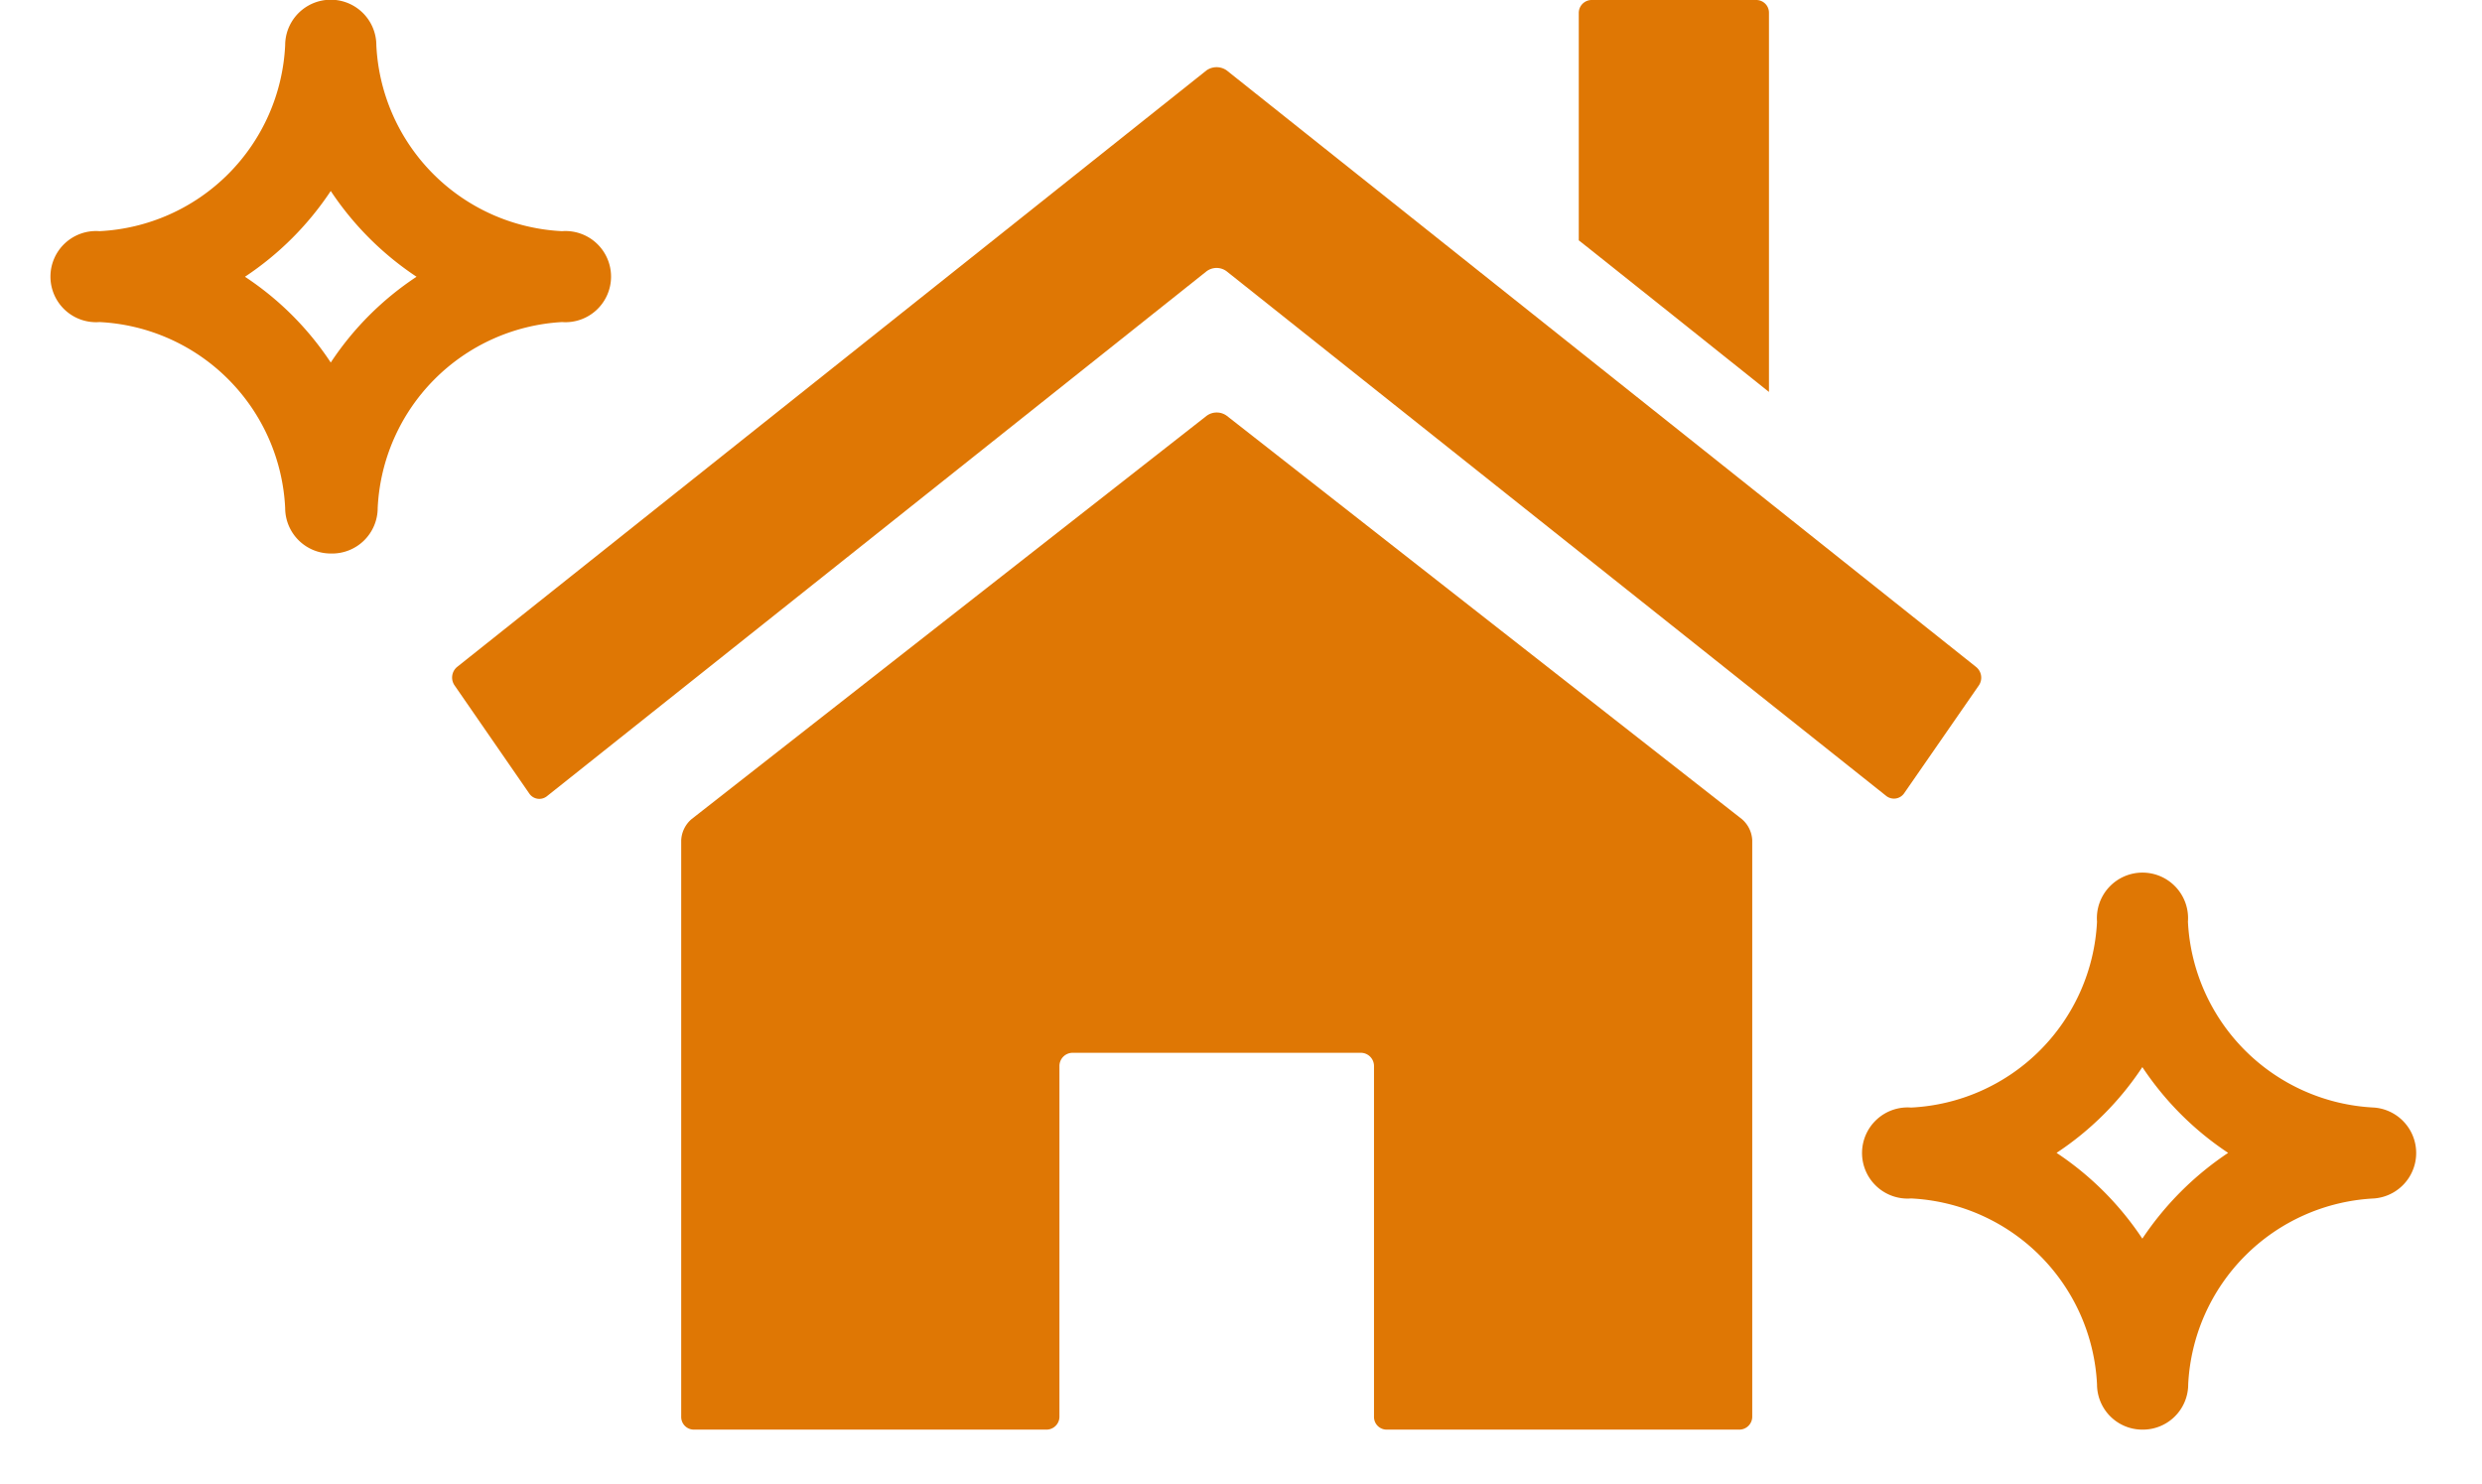
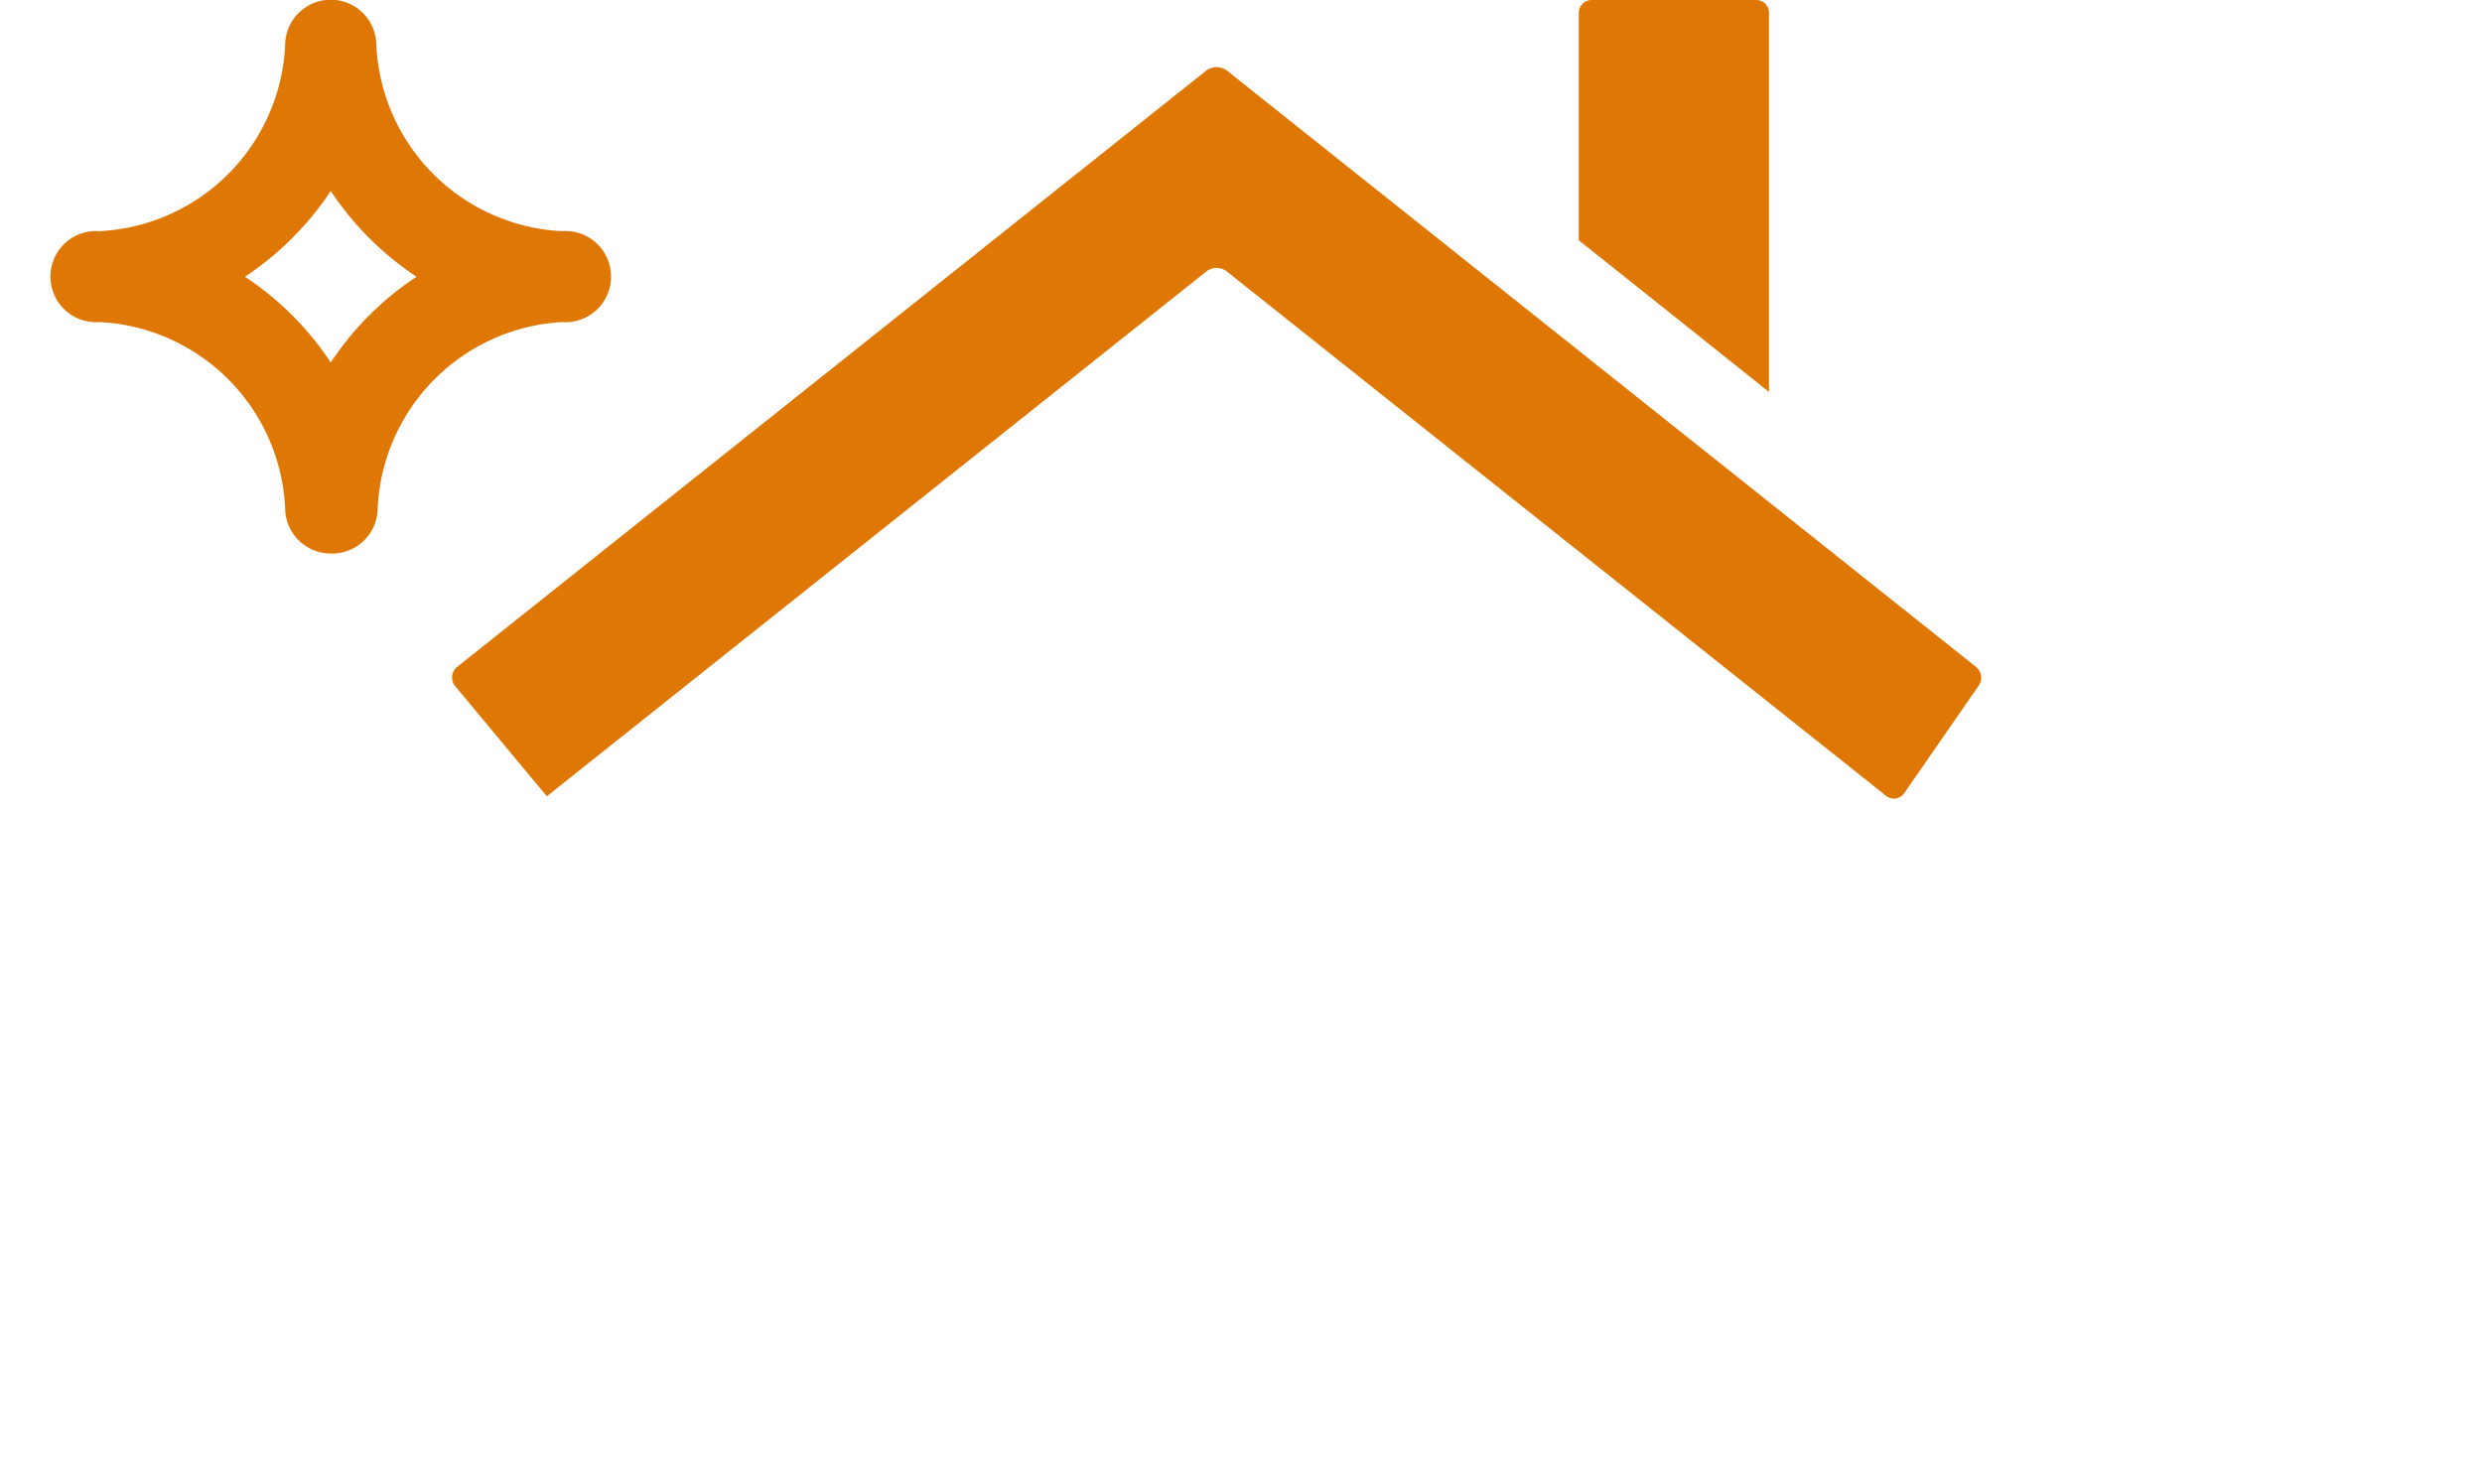
<svg xmlns="http://www.w3.org/2000/svg" viewBox="0 0 92 55" width="92px" height="55px">
  <defs>
    <style>.cls-1{fill:#df7704;}</style>
  </defs>
  <g id="レイヤー_2" data-name="レイヤー 2">
-     <path class="cls-1" d="M64.57,30.37a1.1,1.1,0,0,1,.38.78V52.52a.48.48,0,0,1-.48.48H51.41a.47.47,0,0,1-.48-.48v-13a.49.49,0,0,0-.48-.49H39.75a.49.49,0,0,0-.48.49v13a.48.48,0,0,1-.48.48H25.73a.47.47,0,0,1-.48-.48V31.15a1.1,1.1,0,0,1,.38-.78L44.72,15.42a.63.63,0,0,1,.76,0Z" />
-     <path class="cls-1" d="M16.85,25.41a.51.51,0,0,1,.1-.69L44.72,2.61a.65.65,0,0,1,.75,0L73.24,24.72a.51.51,0,0,1,.11.69l-2.77,4a.46.46,0,0,1-.66.1L45.47,10.06a.62.62,0,0,0-.75,0L20.27,29.52a.45.45,0,0,1-.65-.1Z" />
+     <path class="cls-1" d="M16.85,25.41a.51.51,0,0,1,.1-.69L44.72,2.61a.65.65,0,0,1,.75,0L73.24,24.72a.51.51,0,0,1,.11.69l-2.77,4a.46.46,0,0,1-.66.1L45.47,10.06a.62.62,0,0,0-.75,0L20.27,29.52Z" />
    <path class="cls-1" d="M65.1,0H59a.48.48,0,0,0-.48.48V8.91l.38.3h0l3.15,2.51,3.52,2.81V.48A.47.47,0,0,0,65.1,0Z" />
    <path class="cls-1" d="M12.26,20.52a1.69,1.69,0,0,1-1.69-1.69,7.25,7.25,0,0,0-6.88-6.89,1.69,1.69,0,1,1,0-3.37,7.25,7.25,0,0,0,6.88-6.89,1.69,1.69,0,0,1,3.38,0,7.25,7.25,0,0,0,6.88,6.89,1.69,1.69,0,1,1,0,3.37A7.25,7.25,0,0,0,14,18.83,1.69,1.69,0,0,1,12.26,20.52ZM9.08,10.26a11.2,11.2,0,0,1,3.18,3.18,11.2,11.2,0,0,1,3.18-3.18,11.33,11.33,0,0,1-3.18-3.18A11.33,11.33,0,0,1,9.08,10.26Z" />
-     <path class="cls-1" d="M79.41,53a1.68,1.68,0,0,1-1.68-1.68,7.26,7.26,0,0,0-6.89-6.89,1.69,1.69,0,1,1,0-3.37,7.26,7.26,0,0,0,6.89-6.89,1.69,1.69,0,1,1,3.37,0A7.26,7.26,0,0,0,88,41.06a1.69,1.69,0,0,1,0,3.37,7.26,7.26,0,0,0-6.89,6.89A1.68,1.68,0,0,1,79.41,53ZM76.23,42.74a11.33,11.33,0,0,1,3.18,3.18,11.46,11.46,0,0,1,3.18-3.18,11.33,11.33,0,0,1-3.18-3.18A11.2,11.2,0,0,1,76.23,42.74Z" />
  </g>
</svg>